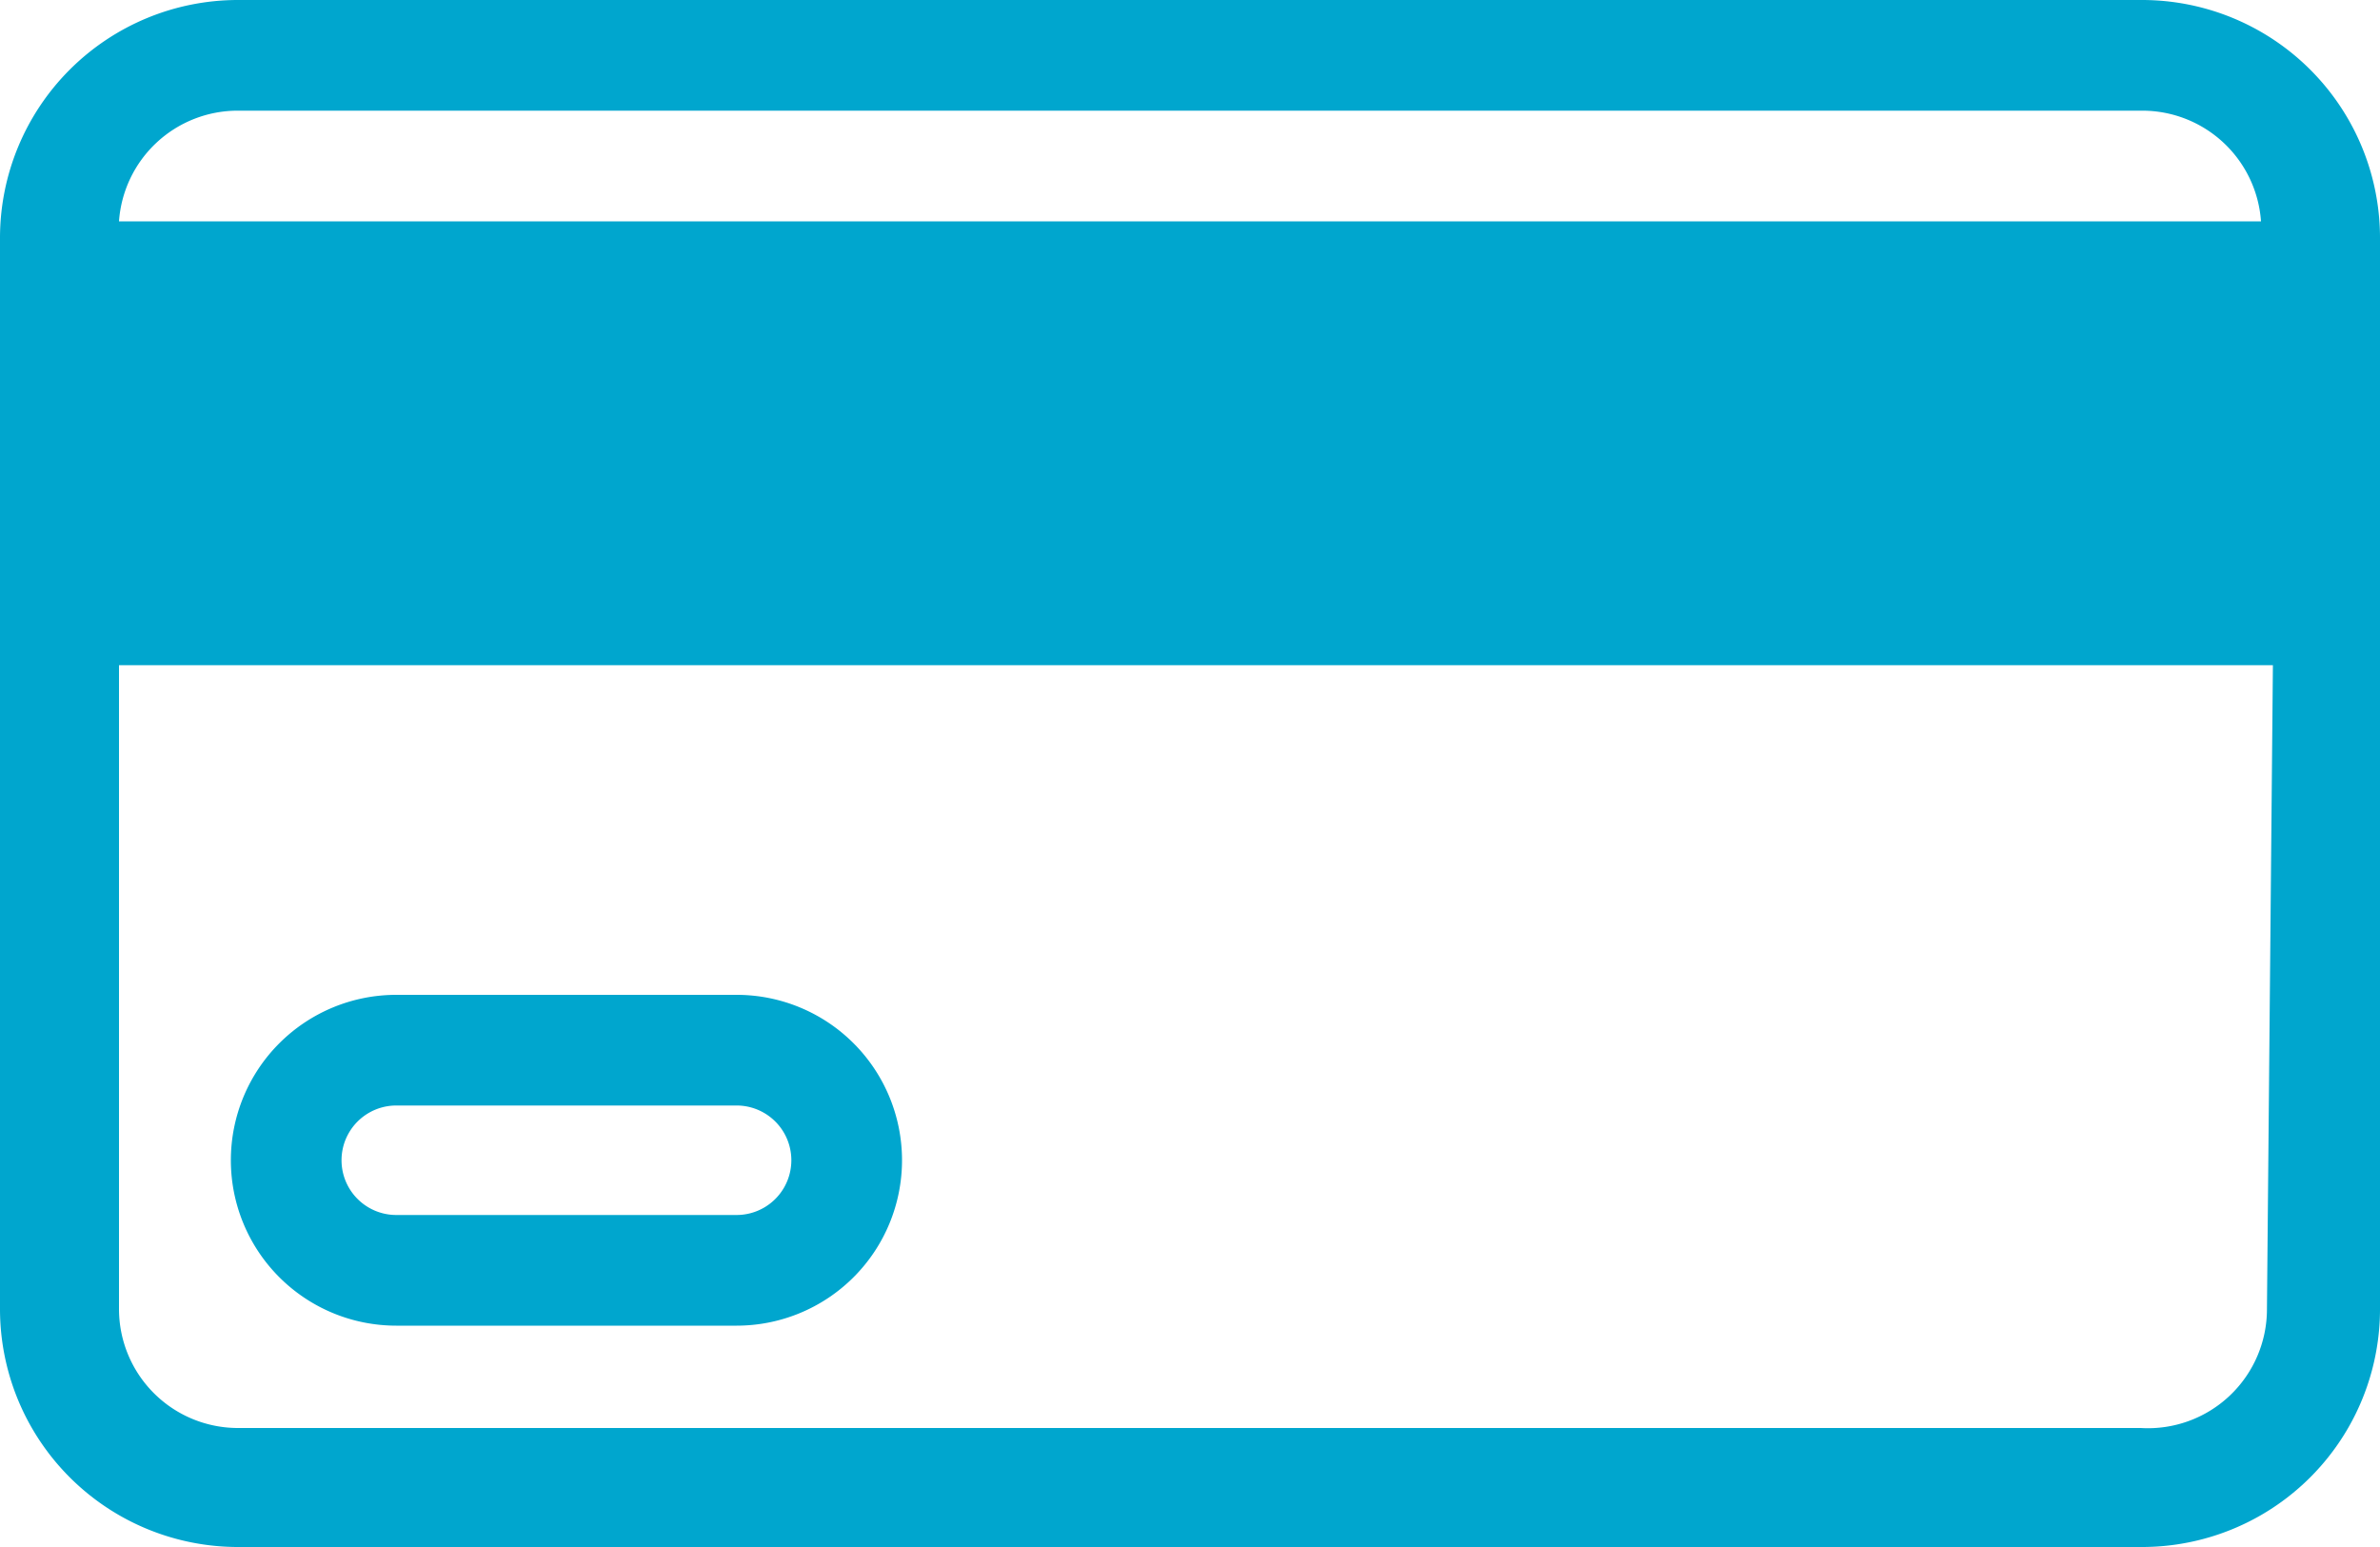
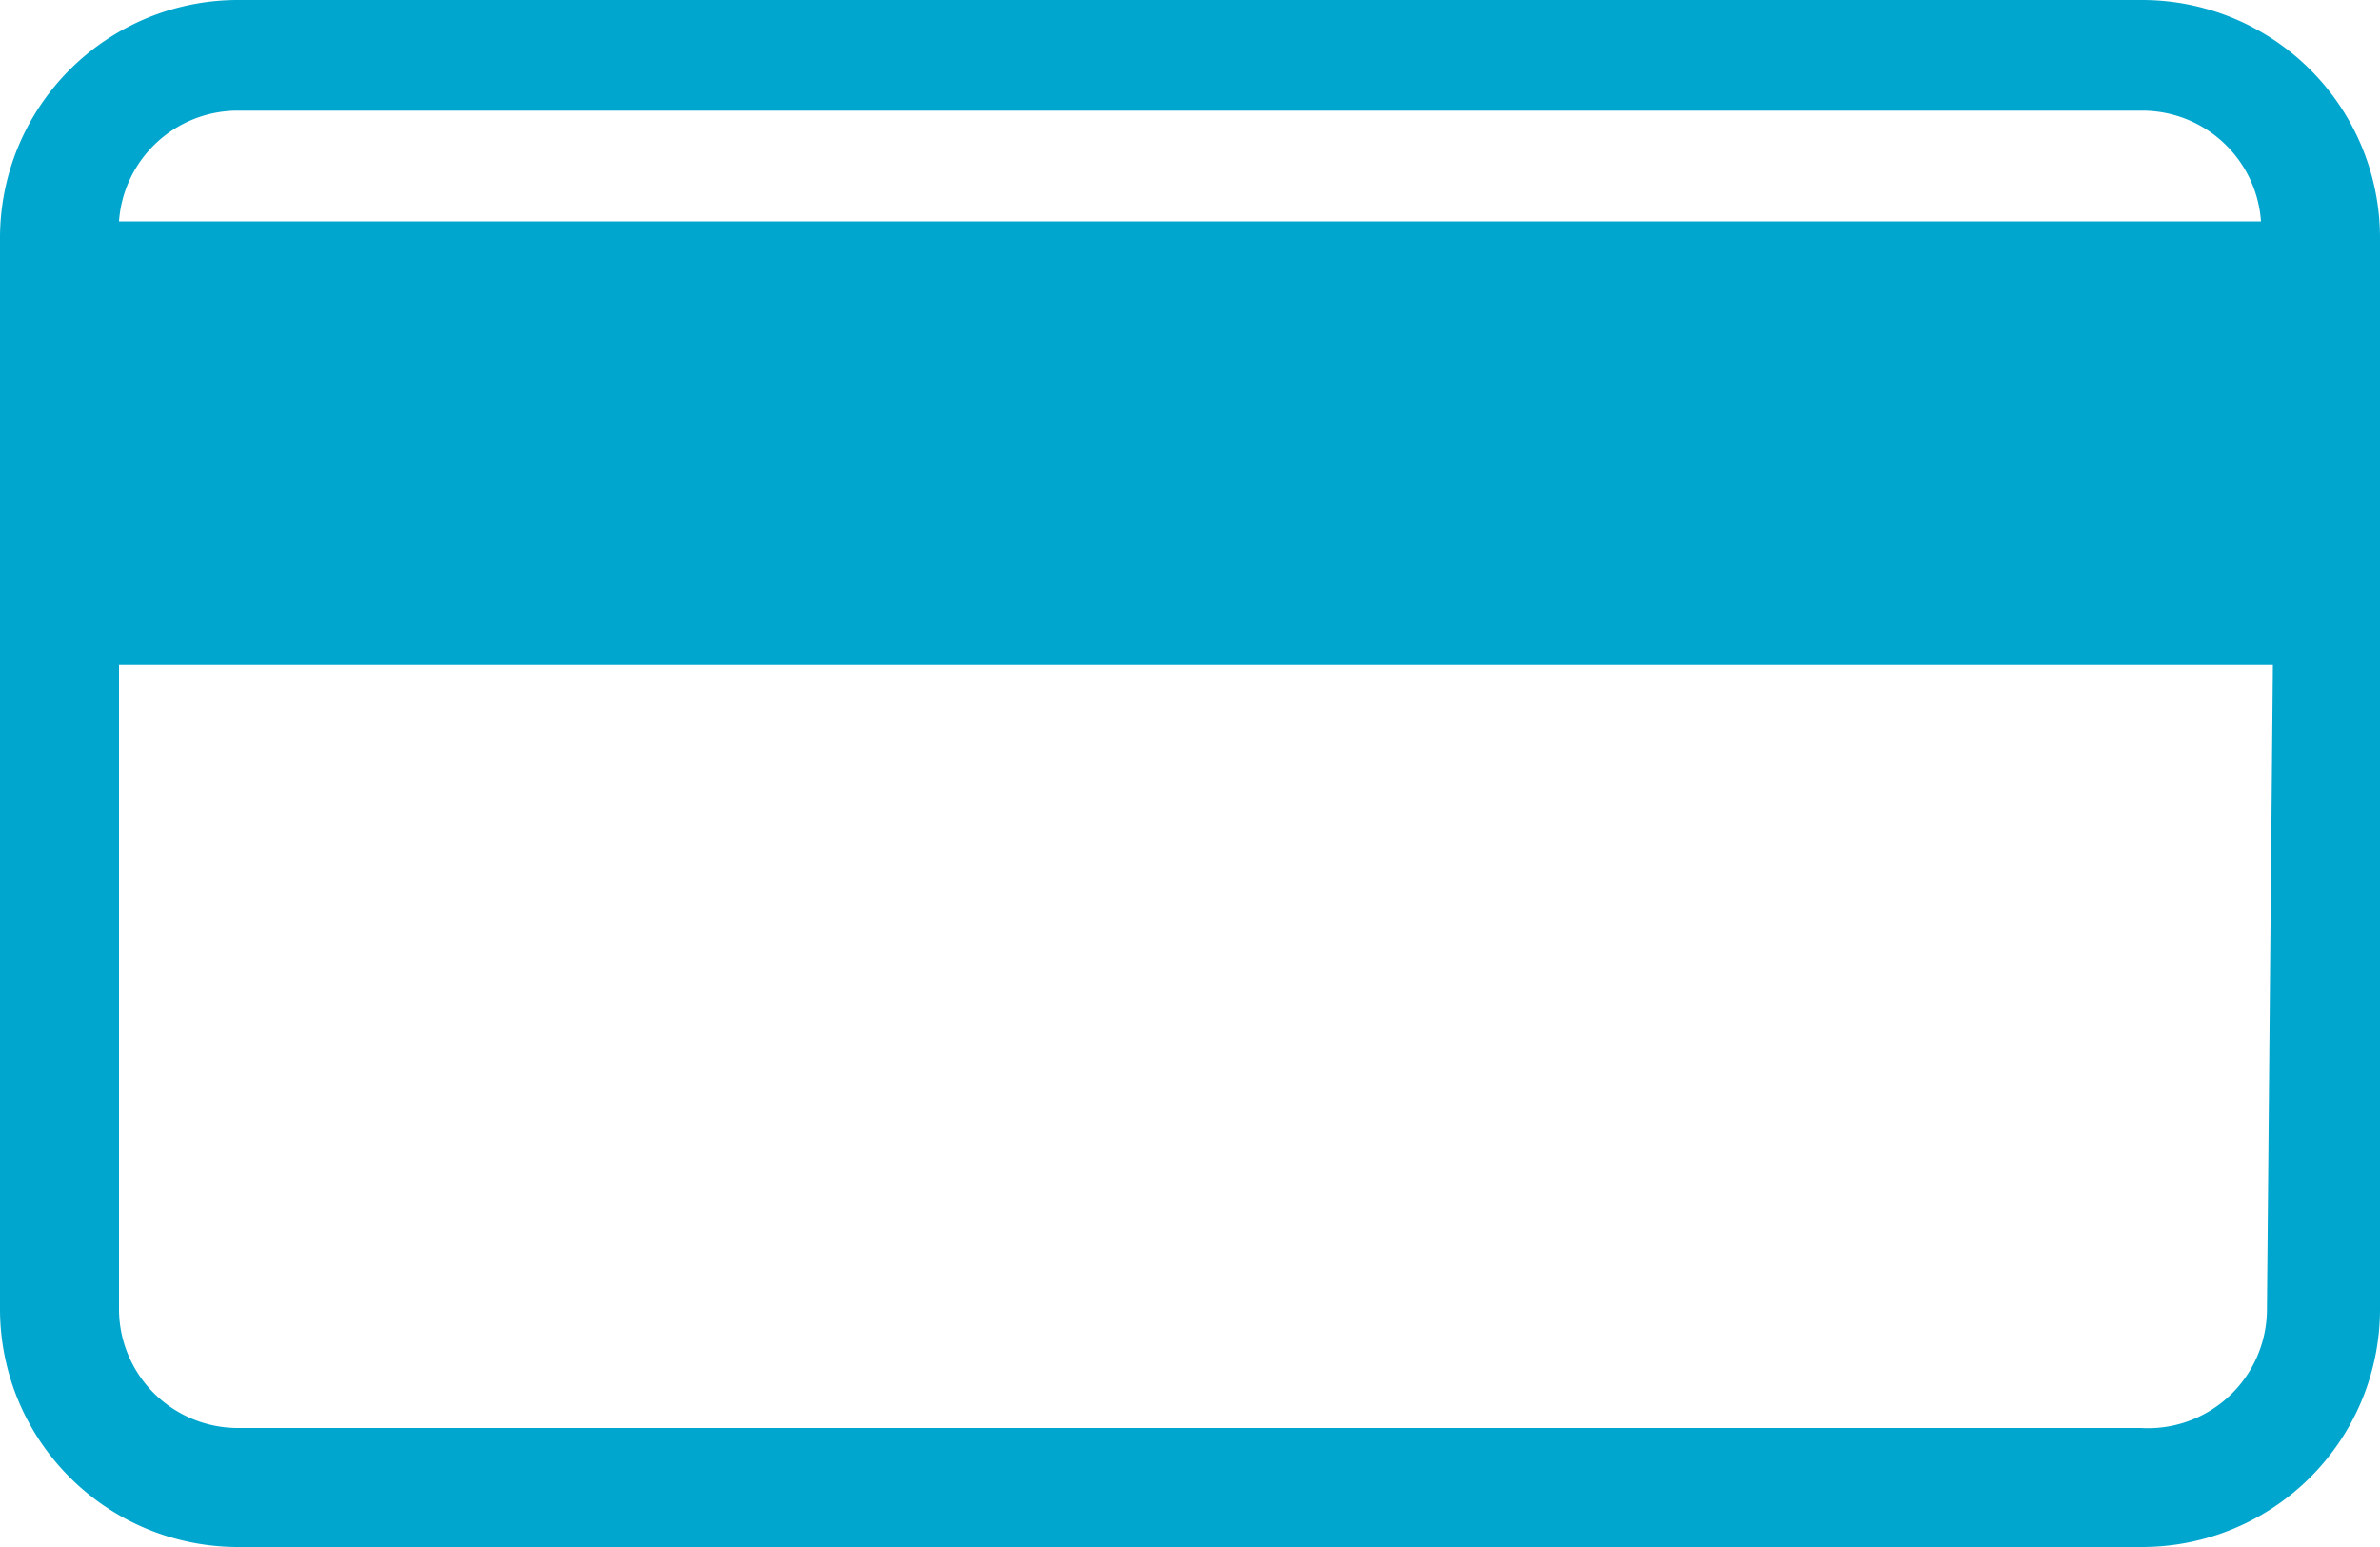
<svg xmlns="http://www.w3.org/2000/svg" viewBox="0 0 20 13">
  <defs>
    <style>.cls-1{fill:#00a6ce;}</style>
  </defs>
  <title>Payment methods</title>
  <g id="Layer_2" data-name="Layer 2">
    <g id="Layer_1-2" data-name="Layer 1">
      <path class="cls-1" d="M18,0H2A2,2,0,0,0,0,2V11a2,2,0,0,0,2,2H18a2,2,0,0,0,2-2V2A2,2,0,0,0,18,0ZM2,.93H18a1,1,0,0,1,1,.93H1A1,1,0,0,1,2,.93ZM19.05,11a1,1,0,0,1-1.06,1H2A1,1,0,0,1,1,11V5.59h18.1Z" />
-       <path class="cls-1" d="M3.33,11.14H6.19a1.39,1.39,0,1,0,0-2.78H3.33a1.39,1.39,0,1,0,0,2.78Zm0-1.85H6.19a.46.46,0,1,1,0,.92H3.33a.46.46,0,1,1,0-.92Z" />
    </g>
  </g>
</svg>